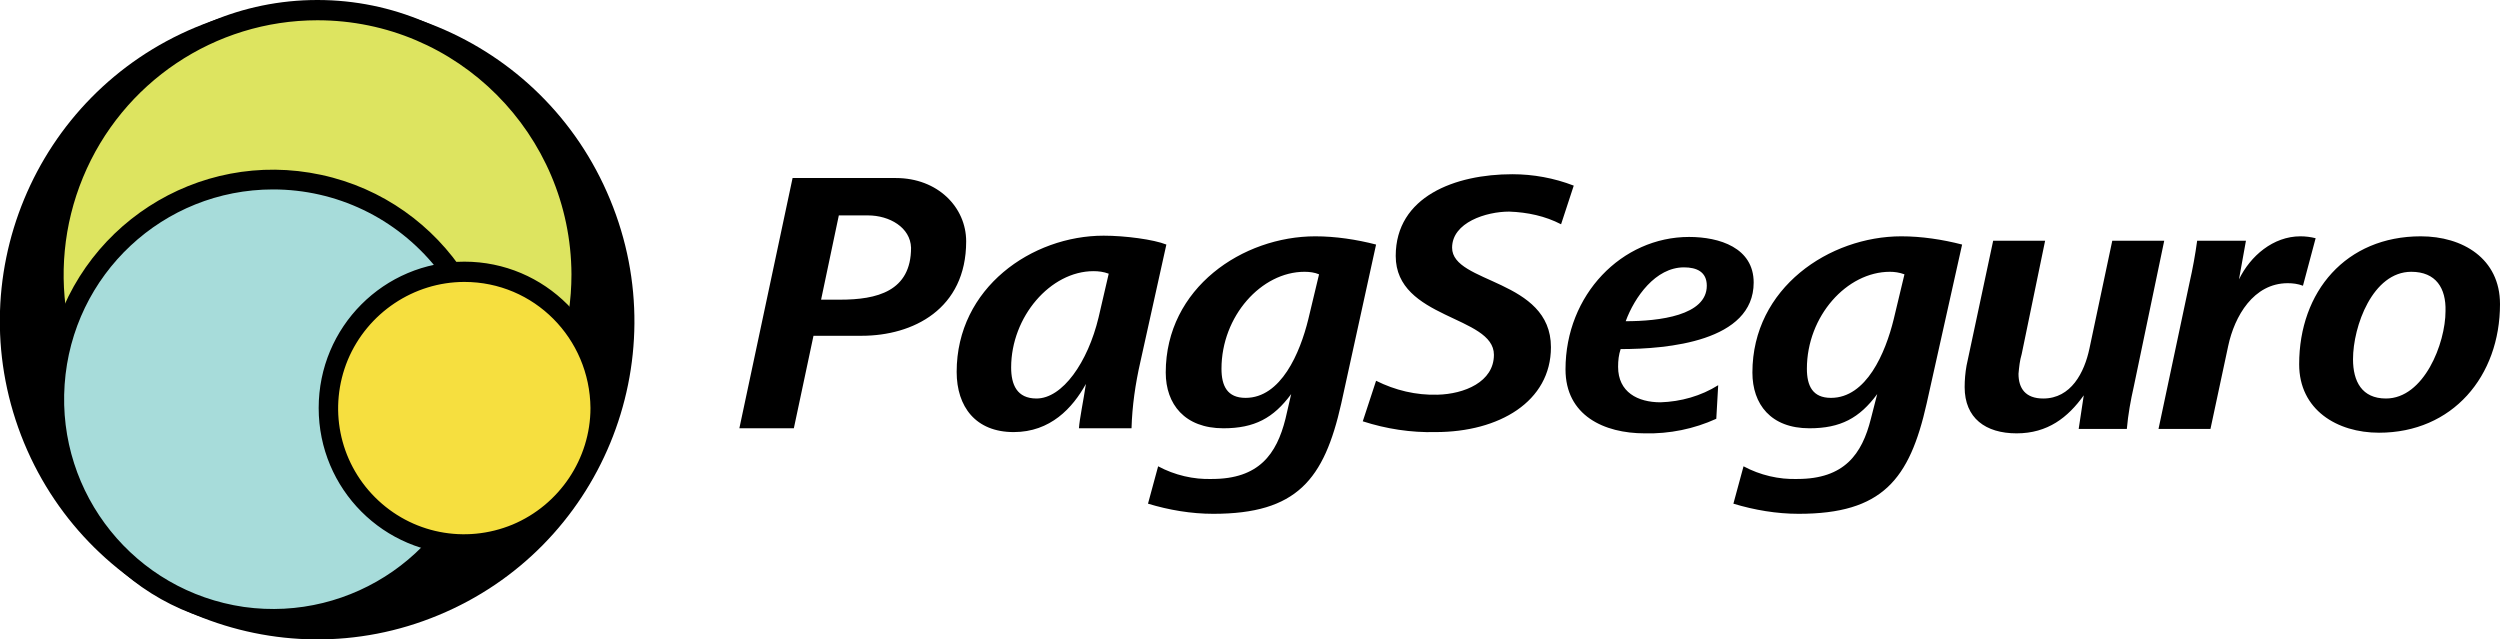
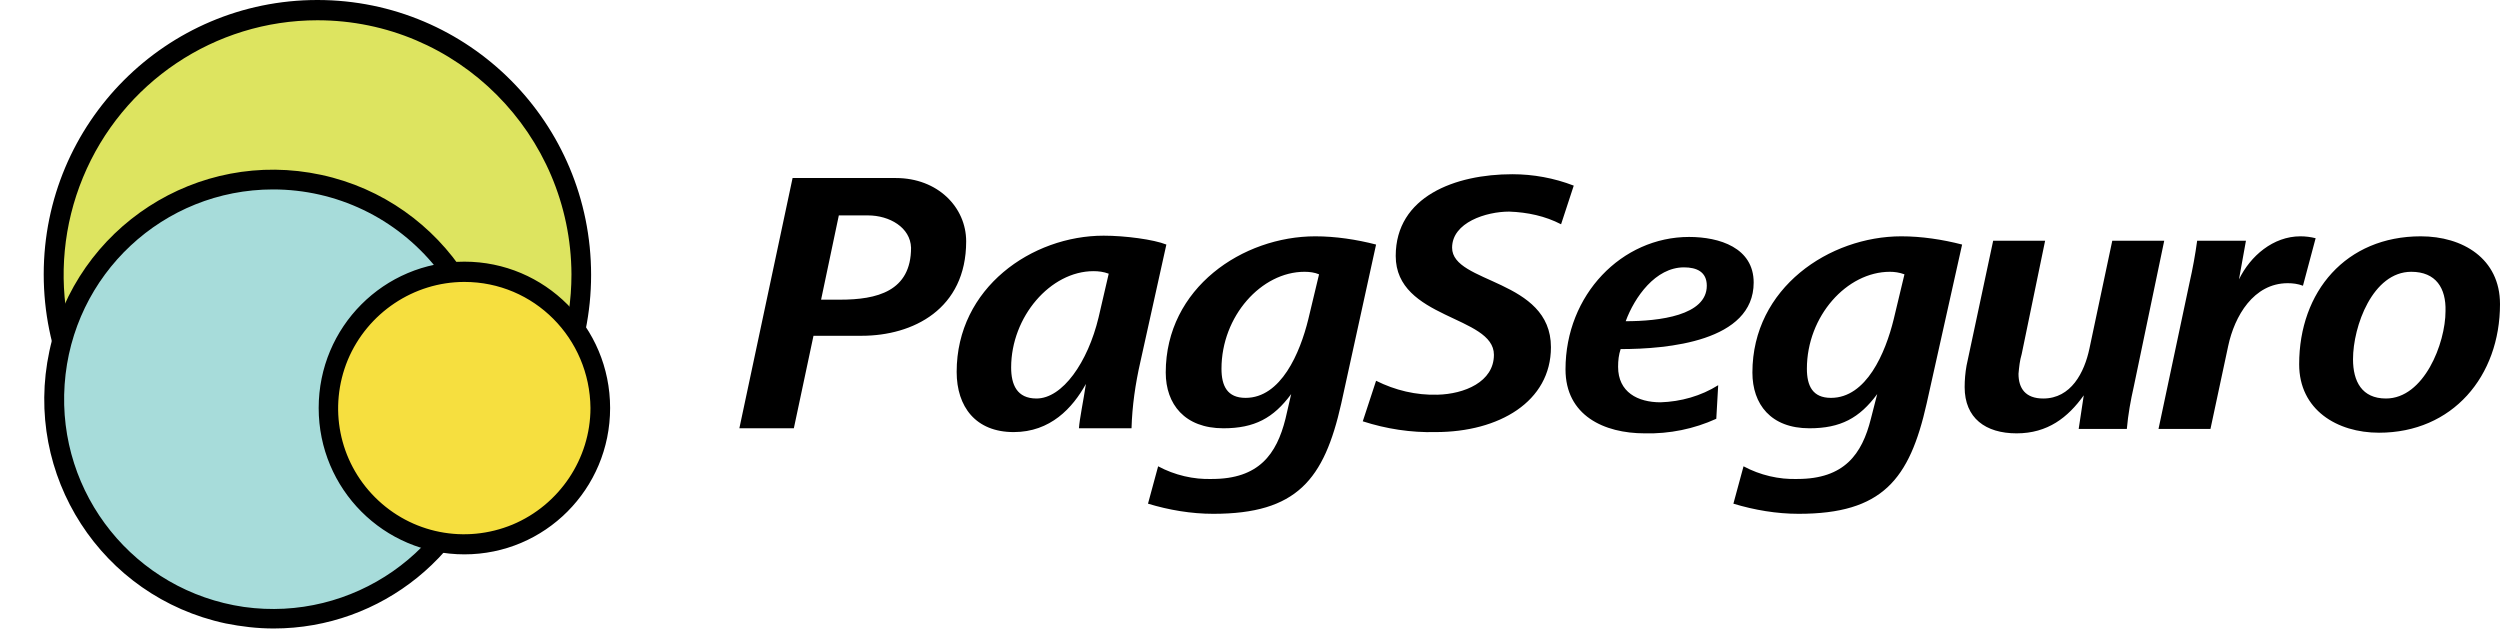
<svg xmlns="http://www.w3.org/2000/svg" version="1.1" id="Layer_1" x="0px" y="0px" viewBox="0 0 394.6 100.9" style="enable-background:new 0 0 394.6 100.9;" xml:space="preserve">
  <style type="text/css">
	.st0{fill:#DDE460;}
	.st1{fill:#A7DCDA;}
	.st2{fill:#F6DF3F;}
</style>
  <g>
-     <path d="M96.3,31.5C85.7,5.8,56.4-6.3,30.9,4.3C5.4,14.9-6.8,44.2,3.8,69.9c10.6,25.6,39.9,37.8,65.4,27.2   C94.8,86.5,106.9,57.1,96.3,31.5L96.3,31.5z" />
-     <path d="M68.1,7.2C44.1-2.8,16.7,8.6,6.7,32.7c-9.9,24,1.4,51.6,25.4,61.5c23.9,9.9,51.4-1.5,61.3-25.5   C103.4,44.6,92,17.1,68.1,7.2z" />
    <path class="st0" d="M91.7,43.9c0-23.1-18.6-41.8-41.6-41.8c-23,0-41.6,18.7-41.6,41.8c0,23.1,18.6,41.8,41.6,41.8   C73.1,85.6,91.7,66.9,91.7,43.9z" />
    <path d="M50.1,86.7c-23.9,0-43.2-19.4-43.2-43.4C6.9,19.4,26.2,0,50.1,0s43.2,19.4,43.2,43.4C93.3,67.3,73.9,86.7,50.1,86.7z    M50.1,3.2c-16.2,0-30.8,9.8-37,24.8c-6.2,15-2.8,32.3,8.7,43.8c11.5,11.5,28.7,14.9,43.7,8.7c15-6.2,24.7-20.9,24.7-37.2   C90.1,21.2,72.2,3.2,50.1,3.2L50.1,3.2z" />
    <path class="st1" d="M77.7,63c0-19.2-15.5-34.7-34.5-34.7C24,28.3,8.6,43.8,8.6,63c0,19.1,15.5,34.7,34.5,34.7   C62.2,97.7,77.7,82.1,77.7,63L77.7,63z" />
    <path d="M43.2,99.2c-2.6,0-5.1-0.3-7.6-0.8C16,94.2,3.6,75,7.8,55.4c4.2-19.6,23.4-32,42.9-27.8c19.5,4.2,31.9,23.5,27.8,43   C74.9,87.3,60.2,99.2,43.2,99.2L43.2,99.2z M43.1,29.9c-17.3,0-31.7,13.4-32.9,30.8C9,78,21.3,93.3,38.5,95.8   c17.1,2.4,33.3-8.8,36.9-25.8c2.1-9.8-0.3-20-6.6-27.8C62.5,34.4,53.1,29.9,43.1,29.9L43.1,29.9z" />
    <path class="st2" d="M94.7,64.4c0-11.9-9.6-21.5-21.4-21.5c-11.8,0-21.4,9.6-21.4,21.5c0,11.9,9.6,21.5,21.4,21.5   C85.1,86,94.7,76.3,94.7,64.4L94.7,64.4z" />
    <path d="M73.3,87.5c-12.7,0-23-10.3-23-23.1c0-12.8,10.3-23.1,23-23.1c12.7,0,23,10.3,23,23.1C96.3,77.2,86,87.5,73.3,87.5z    M73.3,44.5c-8,0-15.3,4.9-18.4,12.3c-3.1,7.5-1.4,16,4.3,21.7c5.7,5.7,14.2,7.4,21.7,4.3c7.4-3.1,12.3-10.4,12.3-18.4   C93.1,53.4,84.3,44.5,73.3,44.5z M136,53h-7.6l-3.1,14.6h-8.6l8.4-39.5h16.3c6.6,0,11.1,4.6,11.1,10C152.5,48.8,144.1,53,136,53z    M137,34h-4.6l-2.8,13.3h3c5.8,0,11.2-1.3,11.2-8.2C143.7,35.9,140.4,34,137,34z M180,57.1c-0.8,3.5-1.3,7-1.4,10.5h-8.3   c0.1-1.5,0.7-4.3,1.1-7c-2.1,3.8-5.6,7.6-11.4,7.6c-6,0-9-4-9-9.5c0-13.3,11.9-21.5,23.2-21.5c3.4,0,7.9,0.6,9.9,1.4L180,57.1z    M172.6,42.8c-6.8,0-13,7.2-13,15.2c0,2.7,0.9,4.9,4,4.9c4.1,0,8.1-5.7,9.8-12.8l1.6-6.9C174.2,42.9,173.4,42.8,172.6,42.8   L172.6,42.8z M211.7,63.7c-2.7,12-7,17.4-20.2,17.4c-3.5,0-7-0.6-10.3-1.6l1.6-5.9c2.6,1.4,5.6,2.1,8.5,2c7.4,0,10.2-3.9,11.6-9.5   l0.9-3.9c-2.8,3.8-5.8,5.4-10.7,5.4c-6.1,0-9.1-3.8-9.1-8.8c0-13.4,12.2-21.5,23.6-21.5c3.2,0,6.5,0.5,9.6,1.3L211.7,63.7z    M205.9,42.9c-6.8,0-13.1,7-13.1,15.3c0,2.7,0.9,4.6,3.8,4.6c5.6,0,8.6-7.1,9.9-12.4l1.7-7.1C207.5,43,206.7,42.9,205.9,42.9   L205.9,42.9z M246.4,35.4c-2.5-1.3-5.3-1.9-8.2-2c-3.6,0-9,1.7-9,5.7c0,5.7,15.6,4.9,15.6,15.7c0,8.6-8.2,13.4-18.2,13.4   c-3.9,0.1-7.8-0.5-11.5-1.7l2.1-6.4c3,1.5,6.3,2.3,9.7,2.2c4.2-0.1,8.9-2,8.9-6.3c0-6.2-15.5-5.6-15.5-15.6   c0-9.4,9.4-12.9,18.4-12.9c3.3,0,6.6,0.6,9.7,1.8L246.4,35.4z M255.8,55.1c-0.3,0.9-0.4,1.8-0.4,2.8c0,4,3.1,5.6,6.7,5.6   c3.2-0.1,6.4-1,9.1-2.7l-0.3,5.3c-3.5,1.6-7.4,2.4-11.3,2.3c-6.4,0-12.5-2.8-12.5-10.1c0-11.8,8.9-20.9,19.5-20.9   c4.8,0,10.2,1.7,10.2,7.2C276.8,53.9,263.2,55.1,255.8,55.1L255.8,55.1z M265.8,42.2c-4.5,0-7.8,4.7-9.2,8.5   c5.3,0,12.8-0.9,12.8-5.6C269.4,42.9,267.8,42.2,265.8,42.2L265.8,42.2z M304.1,63.7c-2.7,12-7,17.4-20.2,17.4   c-3.5,0-7-0.6-10.3-1.6l1.6-5.9c2.6,1.4,5.6,2.1,8.5,2c7.4,0,10.2-3.9,11.6-9.5l1-3.9c-2.8,3.8-5.8,5.4-10.7,5.4   c-6.1,0-9-3.8-9-8.8c0-13.4,12.2-21.5,23.5-21.5c3.2,0,6.5,0.5,9.6,1.3L304.1,63.7z M298.3,42.9c-6.8,0-13.1,7-13.1,15.3   c0,2.7,0.9,4.6,3.8,4.6c5.6,0,8.6-7.1,9.9-12.4l1.7-7.1C299.8,43,299,42.9,298.3,42.9L298.3,42.9z M336.8,61   c-0.5,2.2-0.9,4.4-1.1,6.7h-7.6l0.8-5.3c-2.5,3.5-5.7,6-10.6,6c-4.9,0-8.2-2.4-8.2-7.3c0-1.1,0.1-2.3,0.3-3.4l4.2-19.7h8.2   l-3.7,17.9c-0.3,1-0.4,2-0.5,3.1c0,2.3,1.1,3.9,3.9,3.9c4.4,0,6.5-4.1,7.3-7.9l3.6-17h8.2L336.8,61z M363.5,45.1   c-0.8-0.3-1.6-0.4-2.4-0.4c-5.4,0-8.4,5.2-9.4,9.9l-2.8,13.1h-8.2l4.9-23.1c0.5-2.2,0.9-4.4,1.2-6.6h7.7l-1.1,6.1   c1.8-3.7,5.4-6.8,9.7-6.8c0.8,0,1.6,0.1,2.4,0.3L363.5,45.1z M375.5,68.3c-6.6,0-12.6-3.6-12.6-10.8c0-11.5,7.4-20.2,19.2-20.2   c6.6,0,12.5,3.5,12.5,10.7C394.6,59.4,387.1,68.3,375.5,68.3L375.5,68.3z M380.6,42.9c-6.1,0-9.2,8.6-9.2,13.8   c0,3.5,1.4,6.2,5.2,6.2c6,0,9.4-8.7,9.4-13.8C386.1,45.5,384.5,42.9,380.6,42.9z" />
  </g>
</svg>